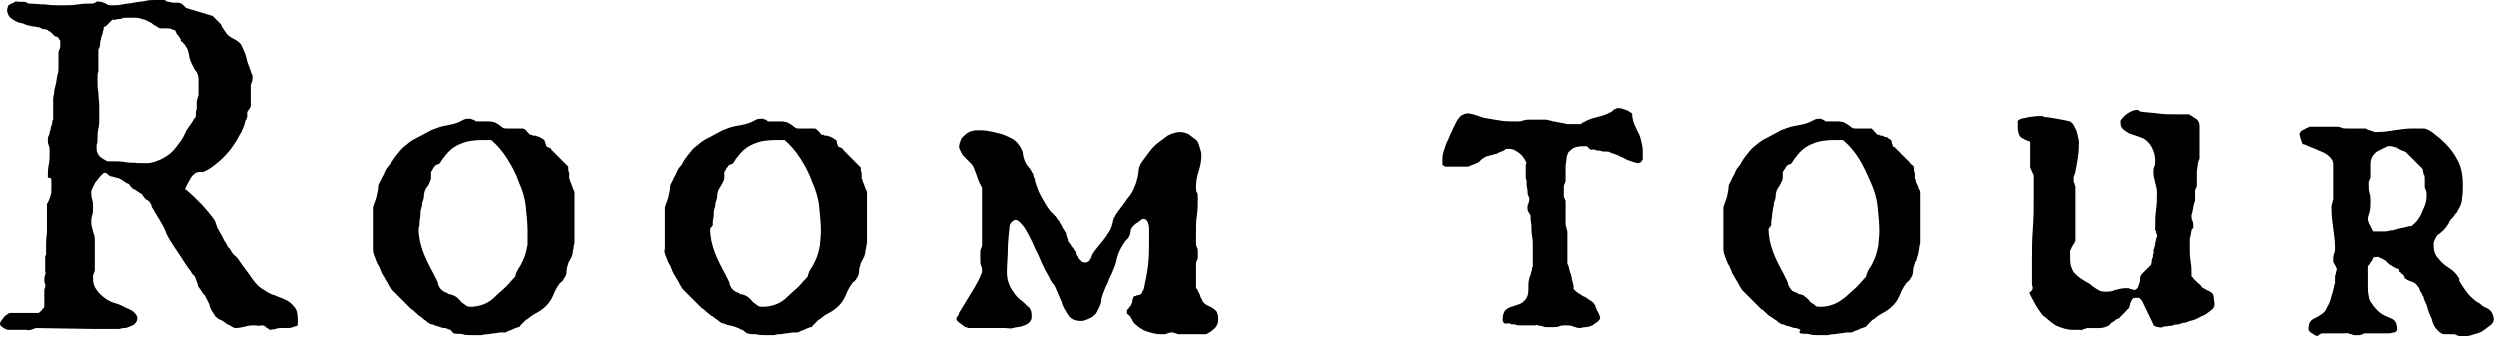
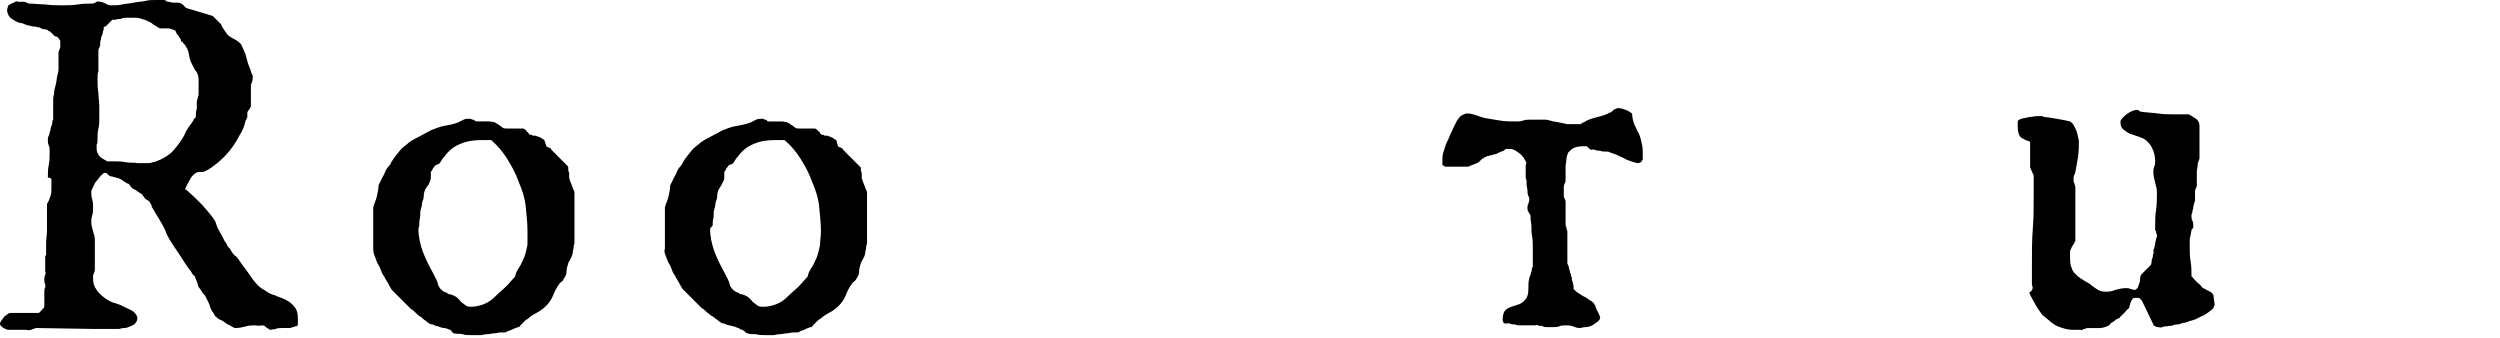
<svg xmlns="http://www.w3.org/2000/svg" version="1.1" id="_レイヤー_2" x="0px" y="0px" viewBox="0 0 282 38.1" style="enable-background:new 0 0 282 38.1;" xml:space="preserve">
  <g id="_デザイン">
    <g>
      <g>
        <path d="M28.9,36.7c-0.4,0-0.8,0-1.1,0.1C27.4,36.9,27,37,26.6,37c-0.1,0-0.2,0-0.5-0.2s-0.5-0.2-0.7-0.4     c-0.2-0.2-0.5-0.3-0.7-0.4c-0.2-0.1-0.3-0.3-0.4-0.3c-0.2-0.4-0.5-0.7-0.6-1.1c-0.1-0.4-0.3-0.7-0.5-1.1c0-0.1-0.1-0.2-0.3-0.4     c-0.1-0.2-0.2-0.3-0.2-0.3c0,0-0.1-0.2-0.2-0.3s-0.2-0.3-0.2-0.5c-0.1-0.2-0.1-0.3-0.2-0.5S22,31.2,22,31.2c0,0-0.1-0.1-0.2-0.2     s-0.2-0.2-0.2-0.3c-0.5-0.6-0.9-1.3-1.3-1.9c-0.4-0.6-0.9-1.3-1.3-2c0,0,0-0.1-0.1-0.2c0-0.1-0.1-0.1-0.1-0.2     c-0.2-0.6-0.5-1.1-0.8-1.6s-0.6-1-0.9-1.5c0,0,0-0.1,0-0.1c0-0.1-0.1-0.2-0.1-0.2s-0.1-0.2-0.1-0.2s-0.1-0.1-0.1-0.1     c0,0-0.1-0.1-0.3-0.2S16.1,22,16,21.9c0,0-0.1-0.1-0.2-0.1c-0.1-0.1-0.2-0.2-0.3-0.2c-0.1-0.1-0.2-0.2-0.3-0.2     c-0.1-0.1-0.2-0.1-0.2-0.1c0,0-0.1-0.1-0.3-0.3c-0.1-0.2-0.2-0.3-0.3-0.3c0,0-0.1,0-0.2-0.1s-0.2-0.1-0.3-0.2     c-0.1-0.1-0.2-0.1-0.3-0.2c-0.1,0-0.2-0.1-0.2-0.1c0,0-0.2,0-0.4-0.1c-0.2,0-0.3-0.1-0.4-0.1c-0.1,0-0.2,0-0.4-0.2     s-0.3-0.2-0.4-0.2h0c-0.1,0-0.2,0.1-0.4,0.3s-0.3,0.4-0.5,0.6s-0.3,0.5-0.4,0.7s-0.2,0.4-0.2,0.5c0,0.3,0,0.6,0.1,0.9     s0.1,0.6,0.1,0.9c0,0.3,0,0.6-0.1,0.9c-0.1,0.3-0.1,0.5-0.1,0.8c0,0.3,0.1,0.6,0.2,1c0.1,0.3,0.2,0.6,0.2,0.9v3.4     c0,0,0,0.2-0.1,0.4s-0.1,0.3-0.1,0.4v0.2c0,0.5,0.1,0.9,0.4,1.3c0.2,0.3,0.5,0.6,0.9,0.9s0.8,0.5,1.2,0.6s0.8,0.3,1.2,0.5     s0.7,0.3,0.9,0.5s0.4,0.4,0.4,0.7c0,0.2-0.1,0.4-0.2,0.5c-0.1,0.2-0.3,0.3-0.6,0.4c-0.2,0.1-0.4,0.2-0.7,0.2s-0.4,0.1-0.6,0.1     c-0.1,0-0.3,0-0.6,0c-0.3,0-0.6,0-0.9,0c-0.3,0-0.6,0-0.9,0s-0.5,0-0.6,0L4,37c-0.1,0.1-0.3,0.1-0.5,0.2s-0.4,0-0.6,0h-2     c-0.1,0-0.3-0.1-0.5-0.2C0.1,36.8,0,36.7,0,36.5c0-0.1,0.1-0.3,0.2-0.4c0.1-0.1,0.2-0.3,0.3-0.4c0.1-0.1,0.3-0.2,0.4-0.3     c0.1-0.1,0.3-0.1,0.4-0.1h3c0,0,0.1,0,0.2-0.1s0.1-0.1,0.2-0.2s0.1-0.2,0.2-0.2c0-0.1,0.1-0.1,0.1-0.2v-1.8c0,0,0-0.2,0.1-0.4     S5,31.9,5,31.7C5,31.5,5,31.2,5.1,31s0-0.3,0-0.4c0-0.1,0-0.2,0-0.5c0-0.3,0-0.5,0-0.8V29c0-0.1,0-0.2,0.1-0.2c0,0,0-0.1,0-0.2     c0-0.1,0-0.3,0-0.7s0-0.9,0.1-1.7c0-0.8,0-1.8,0-3.2c0.2-0.3,0.3-0.6,0.4-0.9s0.1-0.5,0.1-0.9c0-0.1,0-0.3,0-0.5     c0-0.2,0-0.3,0-0.4s0-0.1-0.1-0.2S5.4,20.1,5.4,20v0c0-0.5,0-0.9,0.1-1.4s0.1-1,0.1-1.4c0-0.4,0-0.6-0.1-0.8     c-0.1-0.2-0.1-0.4-0.1-0.6v-0.1c0-0.1,0-0.2,0.1-0.4s0.1-0.3,0.1-0.3c0-0.1,0-0.2,0.1-0.3c0-0.1,0-0.3,0.1-0.5s0.1-0.3,0.1-0.4     c0-0.1,0-0.2,0.1-0.3v-2.3c0-0.1,0-0.3,0.1-0.6c0-0.4,0.1-0.7,0.2-1.1s0.1-0.8,0.2-1.1c0.1-0.3,0.1-0.6,0.1-0.7V6.2     c0,0,0-0.1,0-0.2c0-0.1,0-0.2,0.1-0.4s0.1-0.2,0.1-0.4s0-0.2,0-0.2V4.6c0,0-0.1-0.1-0.2-0.3S6.2,4.1,6.2,4.1C6.1,4,6.1,4,6,3.9     C5.9,3.8,5.8,3.7,5.8,3.7S5.6,3.5,5.5,3.5S5.4,3.4,5.4,3.4c0,0-0.2-0.1-0.4-0.1S4.6,3.2,4.5,3.1c-0.1,0-0.2,0-0.5-0.1     C3.8,3,3.6,3,3.4,2.9c-0.2,0-0.5-0.1-0.7-0.2S2.4,2.6,2.3,2.6c-0.4-0.1-0.7-0.3-1-0.5s-0.5-0.6-0.5-1c0-0.1,0.1-0.3,0.1-0.4     s0.2-0.2,0.4-0.3s0.3-0.1,0.4-0.2S2,0.2,2.1,0.2c0.2,0,0.4,0,0.6,0S3,0.3,3.2,0.4c0.6,0,1.3,0.1,1.9,0.1C5.8,0.6,6.4,0.6,7,0.6     s1.2,0,1.8-0.1s1.1-0.1,1.7-0.1c0.2-0.1,0.3-0.1,0.4-0.2s0.2,0,0.4,0c0.2,0,0.4,0.1,0.6,0.2s0.3,0.2,0.6,0.2c0.4,0,0.9,0,1.3-0.1     s0.9-0.1,1.3-0.2s0.9-0.1,1.3-0.2S17.2,0,17.6,0h1c0.1,0.1,0.2,0.2,0.4,0.2s0.3,0.1,0.5,0.1c0.2,0,0.3,0,0.5,0     c0.1,0,0.3,0,0.4,0.1c0.1,0,0.2,0.1,0.3,0.2s0.2,0.2,0.3,0.3l3,0.9c0.2,0.2,0.4,0.4,0.5,0.5c0.1,0.1,0.3,0.3,0.4,0.4     S25,3,25.1,3.1c0,0,0.1,0.1,0.2,0.3c0.1,0.2,0.2,0.2,0.2,0.3c0.2,0.3,0.5,0.5,0.9,0.7C26.8,4.6,27,4.8,27.2,5     c0.2,0.5,0.5,1,0.6,1.5s0.3,1,0.5,1.5c0,0,0,0.1,0,0.1c0,0.1,0.1,0.1,0.1,0.2s0.1,0.2,0.1,0.2s0,0.1,0,0.1v0.2c0,0,0,0.1,0,0.2     c0,0.1-0.1,0.2-0.1,0.3c0,0.1-0.1,0.2-0.1,0.3s0,0.1,0,0.2v2c0,0,0,0.1,0,0.2c0,0.1-0.1,0.1-0.1,0.2S28,12.4,28,12.5     c0,0.1-0.1,0.1-0.1,0.1c0,0,0,0.1,0,0.2c0,0.1,0,0.2,0,0.3c0,0.1,0,0.2-0.1,0.3c0,0.1,0,0.1-0.1,0.2c-0.1,0.5-0.3,1.1-0.7,1.7     c-0.3,0.6-0.7,1.2-1.1,1.7c-0.4,0.5-0.9,1-1.4,1.4s-1,0.8-1.6,1c0,0-0.2,0-0.4,0c-0.2,0-0.4,0.1-0.4,0.1     c-0.3,0.2-0.5,0.4-0.7,0.8s-0.4,0.7-0.5,1c0,0,0,0.1,0,0.1c0,0,0.1,0,0.1,0c0.6,0.5,1.2,1.1,1.8,1.7c0.5,0.6,1.1,1.2,1.5,1.9     c0,0,0,0.1,0.1,0.3c0,0.1,0.1,0.2,0.1,0.3c0,0,0,0.1,0.1,0.2c0,0.1,0.1,0.1,0.1,0.2c0.1,0.2,0.3,0.5,0.4,0.7     c0.1,0.2,0.2,0.5,0.4,0.7c0.1,0.2,0.2,0.5,0.4,0.6c0.1,0.2,0.2,0.3,0.3,0.5c0.1,0.1,0.2,0.3,0.4,0.4c0.1,0.1,0.3,0.3,0.4,0.5     c0.4,0.6,0.9,1.2,1.3,1.8c0.4,0.6,0.9,1.2,1.5,1.5c0.3,0.2,0.7,0.5,1.2,0.6c0.4,0.2,0.8,0.3,1.2,0.5c0.4,0.2,0.7,0.4,1,0.8     c0.3,0.3,0.4,0.8,0.4,1.3v0.4c0,0.1,0,0.2,0,0.3c0,0.1-0.1,0.2-0.2,0.2c0,0-0.2,0-0.3,0.1c-0.2,0-0.3,0.1-0.4,0.1     c0,0-0.1,0-0.3,0c-0.2,0-0.4,0-0.6,0c-0.2,0-0.5,0-0.7,0.1s-0.4,0-0.5,0.1h0c-0.1,0-0.2,0-0.3-0.1s-0.2-0.1-0.3-0.2     c-0.1-0.1-0.2-0.2-0.4-0.2S29.1,36.8,28.9,36.7L28.9,36.7z M12.1,18.2c0.2,0,0.4,0,0.8,0c0.4,0,0.8,0,1.3,0.1s0.9,0,1.3,0.1     c0.4,0,0.7,0,0.8,0h0.4c0.1,0,0.3,0,0.5-0.1c0.2,0,0.4-0.1,0.4-0.1c0.6-0.2,1.1-0.5,1.5-0.8s0.7-0.7,1-1.1     c0.3-0.4,0.6-0.8,0.8-1.3s0.6-0.9,0.9-1.4c0-0.1,0.1-0.2,0.2-0.3s0.1-0.2,0.1-0.3c0,0,0-0.1,0-0.2c0-0.1,0-0.3,0.1-0.5     c0-0.2,0-0.3,0-0.5c0-0.1,0-0.2,0-0.3c0,0,0-0.2,0.1-0.4c0-0.2,0.1-0.3,0.1-0.4v-0.5c0-0.4,0-0.8,0-1.2c0-0.4-0.1-0.8-0.4-1.1     c-0.2-0.4-0.5-0.9-0.6-1.3S21.3,5.7,21,5.3c0,0-0.1-0.1-0.1-0.2l-0.2-0.2c-0.1-0.1-0.1-0.2-0.2-0.2s-0.1-0.1-0.1-0.2     c0,0,0-0.1-0.1-0.2S20.2,4.1,20.1,4c-0.1-0.1-0.2-0.2-0.2-0.3c-0.1-0.1-0.1-0.2-0.1-0.2c0,0,0-0.1-0.1-0.1c0,0-0.1,0-0.1,0     c-0.1-0.1-0.3-0.1-0.5-0.2c-0.2,0-0.3,0-0.5,0s-0.3,0-0.5,0c-0.1,0-0.3-0.1-0.4-0.2c-0.2-0.1-0.4-0.2-0.6-0.4     c-0.2-0.1-0.4-0.2-0.6-0.3c-0.2-0.1-0.4-0.1-0.6-0.2C15.6,2,15.4,2,15.1,2h-0.4c-0.1,0-0.2,0-0.4,0c-0.2,0-0.4,0-0.6,0.1     s-0.4,0-0.6,0.1s-0.4,0-0.4,0c0,0-0.1,0.1-0.2,0.2c-0.1,0.1-0.2,0.2-0.3,0.3c-0.1,0.1-0.2,0.2-0.3,0.3C11.8,3,11.7,3,11.7,3.1     c0,0,0,0.1,0,0.2s-0.1,0.2-0.1,0.3c0,0.1,0,0.2-0.1,0.4s-0.1,0.3-0.1,0.4c-0.1,0.2-0.1,0.4-0.1,0.6c0,0.2-0.1,0.4-0.2,0.6v2.5     C11,8.2,11,8.5,11,9c0,0.5,0,0.9,0.1,1.5c0,0.5,0.1,1,0.1,1.5c0,0.5,0,0.7,0,0.8c0,0.1,0,0.3,0,0.6c0,0.3,0,0.7-0.1,1.1     S11,15.3,11,15.6c0,0.4,0,0.6-0.1,0.7v0.5c0,0.3,0.1,0.5,0.3,0.8C11.5,17.9,11.8,18,12.1,18.2L12.1,18.2z" />
        <path d="M50.7,37.2c-0.2-0.1-0.4-0.2-0.6-0.2c-0.2,0-0.5-0.1-0.7-0.2c-0.2,0-0.4-0.1-0.6-0.2c-0.2,0-0.4-0.1-0.5-0.2     c-0.1,0-0.2-0.2-0.4-0.3c-0.2-0.1-0.3-0.3-0.5-0.4s-0.4-0.3-0.6-0.5s-0.3-0.3-0.4-0.3c-0.1-0.1-0.3-0.3-0.5-0.5     c-0.2-0.2-0.4-0.4-0.6-0.6c-0.2-0.2-0.4-0.4-0.6-0.6s-0.3-0.3-0.3-0.3c0,0-0.1-0.1-0.2-0.2c-0.1-0.2-0.2-0.3-0.3-0.5     c-0.1-0.2-0.2-0.4-0.4-0.7c-0.1-0.2-0.2-0.4-0.3-0.5c-0.1-0.2-0.2-0.4-0.3-0.7s-0.3-0.5-0.4-0.8c-0.1-0.3-0.2-0.5-0.3-0.8     s-0.1-0.5-0.1-0.7v-4.6c0.1-0.4,0.3-0.8,0.4-1.2s0.2-0.9,0.2-1.3l0.3-0.6c0.1-0.3,0.3-0.5,0.4-0.8s0.3-0.6,0.5-0.8     s0.2-0.4,0.3-0.5c0.3-0.5,0.6-0.8,0.9-1.2s0.7-0.6,1-0.9c0.4-0.3,0.8-0.5,1.2-0.7c0.4-0.2,0.9-0.5,1.3-0.7c0.5-0.2,1-0.4,1.5-0.5     c0.6-0.1,1.1-0.2,1.6-0.4c0.2-0.1,0.4-0.2,0.6-0.3c0.2-0.1,0.4-0.1,0.6-0.1h0.2c0.1,0,0.1,0,0.1,0.1c0,0,0.1,0,0.1,0     c0.1,0,0.2,0,0.2,0.1c0.1,0,0.2,0.1,0.2,0.1c0.1,0,0.1,0,0.2,0h1.3c0.2,0,0.5,0.1,0.6,0.1c0.2,0.1,0.3,0.2,0.5,0.3     c0.1,0.1,0.3,0.2,0.4,0.3s0.3,0.1,0.5,0.1H59c0,0,0.1,0,0.2,0.1s0.2,0.1,0.2,0.2s0.2,0.1,0.2,0.2s0.1,0.1,0.1,0.1     c0,0.1,0.1,0.1,0.2,0.1c0.1,0,0.2,0.1,0.2,0.1c0,0,0.1,0,0.2,0c0.1,0,0.2,0,0.3,0.1c0.1,0,0.2,0,0.3,0.1s0.2,0,0.2,0.1     c0.1,0.1,0.2,0.1,0.3,0.2c0,0.1,0.1,0.2,0.1,0.3c0,0.1,0.1,0.2,0.1,0.3s0.1,0.2,0.2,0.2c0,0,0.1,0,0.2,0.1c0.1,0,0.2,0.1,0.2,0.2     s0.2,0.1,0.2,0.2s0.1,0.1,0.1,0.1c0,0,0.1,0,0.1,0.1c0,0,0.1,0.1,0.1,0.1c0.1,0.1,0.2,0.2,0.4,0.4c0.2,0.2,0.3,0.3,0.5,0.5     c0.2,0.2,0.3,0.3,0.4,0.4c0.1,0.1,0.1,0.2,0.1,0.2s0,0.1,0,0.2c0,0.1,0,0.2,0.1,0.4c0,0.1,0,0.2,0,0.4s0,0.2,0,0.2     c0,0,0.1,0.2,0.1,0.3c0.1,0.2,0.1,0.3,0.2,0.5s0.1,0.4,0.2,0.5c0.1,0.2,0.1,0.3,0.1,0.3v5.4c0,0,0,0.2,0,0.3s-0.1,0.3-0.1,0.5     c0,0.2-0.1,0.4-0.1,0.6s-0.1,0.3-0.1,0.4c0,0-0.1,0.2-0.2,0.4c-0.1,0.2-0.2,0.3-0.2,0.4c-0.1,0.3-0.2,0.6-0.2,1     c0,0.3-0.2,0.6-0.4,0.9c0,0,0,0.1-0.2,0.2c0,0-0.1,0.1-0.2,0.2c-0.3,0.4-0.5,0.8-0.7,1.3c-0.2,0.5-0.5,0.9-0.8,1.2     c-0.3,0.3-0.7,0.6-1.1,0.8s-0.8,0.5-1,0.7c0,0-0.1,0-0.2,0.1c-0.1,0.1-0.2,0.2-0.3,0.3c-0.1,0.1-0.2,0.2-0.3,0.3     c-0.1,0.1-0.1,0.2-0.2,0.2c0,0-0.2,0-0.3,0.1c-0.1,0-0.3,0.1-0.5,0.2s-0.4,0.1-0.5,0.2s-0.3,0.1-0.4,0.1c0,0-0.2,0-0.4,0     c-0.2,0-0.4,0.1-0.7,0.1c-0.2,0-0.5,0.1-0.8,0.1s-0.5,0.1-0.6,0.1h-0.4c-0.1,0-0.3,0-0.7,0s-0.7,0-1-0.1s-0.7,0-1-0.1     S50.9,37.1,50.7,37.2L50.7,37.2z M47.2,25.8c0,0.9,0.2,1.8,0.5,2.6c0.3,0.8,0.7,1.6,1.2,2.5c0.1,0.2,0.2,0.4,0.3,0.6     s0.2,0.4,0.2,0.6c0.1,0.2,0.2,0.4,0.3,0.5s0.3,0.3,0.6,0.4c0,0,0.1,0,0.2,0.1s0.2,0.1,0.3,0.1s0.2,0.1,0.3,0.1     c0.1,0,0.1,0.1,0.2,0.1c0.2,0.1,0.3,0.2,0.5,0.4c0.1,0.1,0.2,0.3,0.4,0.4c0.1,0.1,0.3,0.2,0.4,0.3c0.2,0.1,0.3,0.1,0.5,0.1     c0.5,0,1-0.1,1.5-0.3c0.5-0.2,0.9-0.5,1.3-0.9c0.4-0.4,0.8-0.7,1.2-1.1c0.4-0.4,0.7-0.8,1-1.1c0.1-0.5,0.3-0.8,0.5-1.1     s0.3-0.6,0.5-1c0.2-0.5,0.3-1,0.4-1.5c0-0.5,0-0.9,0-1.5c0-0.9-0.1-1.8-0.2-2.8s-0.4-1.9-0.8-2.8c-0.3-0.9-0.8-1.8-1.3-2.6     c-0.5-0.8-1.1-1.5-1.8-2.1c-0.1,0-0.3,0-0.5,0c-0.3,0-0.5,0-0.5,0c-0.9,0-1.7,0.1-2.4,0.4c-0.8,0.3-1.4,0.8-1.9,1.5     c-0.1,0.1-0.2,0.2-0.3,0.4s-0.2,0.3-0.3,0.4c0,0-0.1,0-0.3,0.1s-0.2,0.2-0.2,0.2c-0.1,0.1-0.2,0.2-0.2,0.3     c-0.1,0.1-0.1,0.2-0.2,0.3c0,0,0,0.1,0,0.2c0,0.1,0,0.3,0,0.4s0,0.3-0.1,0.4c0,0.1,0,0.2-0.1,0.2c0,0.1,0,0.2-0.2,0.4     c-0.1,0.2-0.2,0.3-0.2,0.3c-0.1,0.2-0.2,0.5-0.2,0.8s-0.1,0.5-0.2,0.8c0,0.1,0,0.3-0.1,0.6s-0.1,0.5-0.1,0.8s-0.1,0.5-0.1,0.7     s0,0.3,0,0.4L47.2,25.8L47.2,25.8z" />
        <path d="M83.6,37.2C83.4,37,83.2,37,83,36.9s-0.4-0.1-0.7-0.2c-0.2,0-0.4-0.1-0.6-0.2c-0.2,0-0.4-0.1-0.5-0.2     c-0.1,0-0.2-0.2-0.4-0.3c-0.2-0.1-0.3-0.3-0.6-0.4c-0.2-0.2-0.4-0.3-0.6-0.5s-0.3-0.3-0.4-0.3c-0.1-0.1-0.3-0.3-0.5-0.5     c-0.2-0.2-0.4-0.4-0.6-0.6c-0.2-0.2-0.4-0.4-0.6-0.6s-0.3-0.3-0.3-0.3c0,0-0.1-0.1-0.2-0.2c-0.1-0.2-0.2-0.3-0.3-0.5     c-0.1-0.2-0.2-0.4-0.4-0.7c-0.1-0.2-0.2-0.4-0.3-0.5c-0.1-0.2-0.2-0.4-0.3-0.7c-0.1-0.3-0.3-0.5-0.4-0.8     c-0.1-0.3-0.2-0.5-0.3-0.8S75,28.1,75,28v-4.6c0.1-0.4,0.3-0.8,0.4-1.2s0.2-0.9,0.2-1.3l0.3-0.6c0.1-0.3,0.3-0.5,0.4-0.8     s0.3-0.6,0.5-0.8s0.2-0.4,0.3-0.5c0.3-0.5,0.6-0.8,0.9-1.2s0.7-0.6,1-0.9c0.4-0.3,0.8-0.5,1.2-0.7c0.4-0.2,0.9-0.5,1.3-0.7     c0.5-0.2,1-0.4,1.6-0.5c0.6-0.1,1.1-0.2,1.6-0.4c0.2-0.1,0.4-0.2,0.6-0.3c0.2-0.1,0.4-0.1,0.6-0.1h0.2c0.1,0,0.1,0,0.1,0.1     c0,0,0.1,0,0.1,0c0.1,0,0.2,0,0.2,0.1s0.2,0.1,0.2,0.1c0.1,0,0.1,0,0.2,0h1.3c0.2,0,0.5,0.1,0.6,0.1c0.2,0.1,0.3,0.2,0.5,0.3     c0.1,0.1,0.3,0.2,0.4,0.3s0.3,0.1,0.5,0.1h1.7c0,0,0.1,0,0.2,0.1s0.2,0.1,0.2,0.2c0.1,0.1,0.2,0.1,0.2,0.2s0.1,0.1,0.1,0.1     c0,0.1,0.1,0.1,0.2,0.1c0.1,0,0.2,0.1,0.2,0.1c0,0,0.1,0,0.2,0c0.1,0,0.2,0,0.3,0.1c0.1,0,0.2,0,0.3,0.1s0.2,0,0.2,0.1     c0.1,0.1,0.2,0.1,0.3,0.2c0.1,0.1,0.1,0.2,0.1,0.3c0,0.1,0.1,0.2,0.1,0.3s0.1,0.2,0.2,0.2c0,0,0.1,0,0.2,0.1     c0.1,0,0.2,0.1,0.2,0.2c0.1,0.1,0.2,0.1,0.2,0.2s0.1,0.1,0.1,0.1c0,0,0.1,0,0.1,0.1c0,0,0.1,0.1,0.1,0.1c0.1,0.1,0.2,0.2,0.4,0.4     s0.3,0.3,0.5,0.5c0.2,0.2,0.3,0.3,0.4,0.4c0.1,0.1,0.2,0.2,0.2,0.2s0,0.1,0,0.2c0,0.1,0,0.2,0.1,0.4c0,0.1,0,0.2,0,0.4     s0,0.2,0,0.2c0,0,0.1,0.2,0.1,0.3c0.1,0.2,0.1,0.3,0.2,0.5s0.1,0.4,0.2,0.5c0.1,0.2,0.1,0.3,0.1,0.3v5.4c0,0,0,0.2,0,0.3     s-0.1,0.3-0.1,0.5c0,0.2-0.1,0.4-0.1,0.6s-0.1,0.3-0.1,0.4c0,0-0.1,0.2-0.2,0.4c-0.1,0.2-0.2,0.3-0.2,0.4c-0.1,0.3-0.2,0.6-0.2,1     c0,0.3-0.2,0.6-0.4,0.9c0,0-0.1,0.1-0.2,0.2c-0.1,0-0.1,0.1-0.2,0.2c-0.3,0.4-0.5,0.8-0.7,1.3s-0.5,0.9-0.8,1.2     c-0.3,0.3-0.7,0.6-1.1,0.8s-0.8,0.5-1,0.7c0,0-0.1,0-0.2,0.1s-0.2,0.2-0.3,0.3c-0.1,0.1-0.2,0.2-0.3,0.3     c-0.1,0.1-0.1,0.2-0.2,0.2c-0.1,0-0.2,0-0.3,0.1c-0.1,0-0.3,0.1-0.5,0.2s-0.4,0.1-0.5,0.2s-0.3,0.1-0.4,0.1c0,0-0.2,0-0.4,0     c-0.2,0-0.4,0.1-0.7,0.1c-0.2,0-0.5,0.1-0.8,0.1s-0.5,0.1-0.6,0.1H87c-0.1,0-0.3,0-0.7,0s-0.7,0-1-0.1c-0.4,0-0.7,0-1-0.1     S83.8,37.1,83.6,37.2L83.6,37.2z M80.1,25.8c0,0.9,0.2,1.8,0.5,2.6c0.3,0.8,0.7,1.6,1.2,2.5c0.1,0.2,0.2,0.4,0.3,0.6     c0.1,0.2,0.2,0.4,0.2,0.6c0.1,0.2,0.2,0.4,0.3,0.5s0.3,0.3,0.6,0.4c0,0,0.1,0,0.2,0.1s0.2,0.1,0.3,0.1s0.2,0.1,0.3,0.1     c0.1,0,0.1,0.1,0.2,0.1c0.2,0.1,0.3,0.2,0.5,0.4c0.1,0.1,0.2,0.3,0.4,0.4c0.1,0.1,0.3,0.2,0.4,0.3c0.2,0.1,0.3,0.1,0.6,0.1     c0.5,0,1-0.1,1.5-0.3s0.9-0.5,1.3-0.9c0.4-0.4,0.8-0.7,1.2-1.1c0.4-0.4,0.7-0.8,1-1.1c0.1-0.5,0.3-0.8,0.5-1.1s0.3-0.6,0.5-1     c0.2-0.5,0.3-1,0.4-1.5c0-0.5,0.1-0.9,0.1-1.5c0-0.9-0.1-1.8-0.2-2.8s-0.4-1.9-0.8-2.8c-0.3-0.9-0.8-1.8-1.3-2.6     s-1.1-1.5-1.8-2.1c-0.1,0-0.3,0-0.5,0c-0.3,0-0.4,0-0.5,0c-0.9,0-1.7,0.1-2.4,0.4c-0.8,0.3-1.4,0.8-1.9,1.5     c-0.1,0.1-0.2,0.2-0.3,0.4s-0.2,0.3-0.3,0.4c0,0-0.1,0-0.3,0.1c-0.2,0.1-0.2,0.2-0.2,0.2c-0.1,0.1-0.2,0.2-0.2,0.3     c-0.1,0.1-0.1,0.2-0.2,0.3c0,0,0,0.1,0,0.2c0,0.1,0,0.3,0,0.4c0,0.1,0,0.3-0.1,0.4c0,0.1-0.1,0.2-0.1,0.2c0,0.1-0.1,0.2-0.2,0.4     c-0.1,0.2-0.2,0.3-0.2,0.3c-0.1,0.2-0.2,0.5-0.2,0.8s-0.1,0.5-0.2,0.8c0,0.1,0,0.3-0.1,0.6s-0.1,0.5-0.1,0.8s-0.1,0.5-0.1,0.7     s0,0.3,0,0.4L80.1,25.8L80.1,25.8z" />
-         <path d="M127.1,35.3c0-0.1,0-0.2,0-0.2c0-0.1,0-0.2,0.1-0.2c0,0,0.1-0.1,0.2-0.3c0.2-0.1,0.2-0.3,0.2-0.3c0,0,0.1-0.1,0.1-0.3     s0.1-0.3,0.1-0.4c0-0.1,0.1-0.2,0.2-0.2c0.1,0,0.2-0.1,0.3-0.1c0.1,0,0.2,0,0.3-0.1c0.1,0,0.2-0.1,0.2-0.2c0,0,0-0.1,0.1-0.2     l0.1-0.2c0.2-0.9,0.4-1.9,0.5-2.8s0.1-1.9,0.1-2.8c0-0.1,0-0.2,0-0.3c0-0.1,0-0.2,0-0.4s0-0.2,0-0.3c0-0.1,0-0.1,0-0.2     c0-0.1,0-0.3-0.1-0.6c-0.1-0.3-0.2-0.4-0.4-0.5c0,0-0.1,0-0.2,0c-0.1,0-0.2,0.1-0.2,0.1c0,0-0.1,0.1-0.4,0.3     c-0.2,0.1-0.3,0.2-0.4,0.3c-0.2,0.2-0.4,0.4-0.4,0.7c0,0.3-0.1,0.5-0.3,0.8c0,0-0.1,0.1-0.2,0.2s-0.2,0.2-0.2,0.3     c-0.1,0.1-0.2,0.2-0.2,0.3s-0.1,0.1-0.1,0.1c-0.2,0.4-0.4,0.8-0.5,1.2s-0.2,0.9-0.4,1.3c0,0.1-0.1,0.2-0.2,0.5s-0.3,0.5-0.4,0.9     c-0.1,0.3-0.3,0.6-0.4,0.9c-0.1,0.3-0.2,0.5-0.2,0.5c-0.1,0.3-0.2,0.6-0.2,0.8s-0.1,0.5-0.2,0.7c-0.1,0.2-0.2,0.4-0.3,0.6     c-0.1,0.2-0.3,0.4-0.6,0.6c-0.4,0.2-0.8,0.4-1.2,0.4c-0.6,0-1.1-0.2-1.4-0.7c-0.3-0.5-0.6-0.9-0.7-1.4c-0.2-0.5-0.4-0.9-0.6-1.4     c-0.1-0.2-0.1-0.3-0.2-0.4c0-0.1-0.1-0.2-0.2-0.3c-0.1-0.1-0.1-0.2-0.2-0.3c-0.1-0.1-0.1-0.2-0.2-0.4c-0.1-0.2-0.3-0.5-0.5-0.9     s-0.4-0.8-0.6-1.3c-0.2-0.5-0.5-1-0.7-1.5s-0.5-1-0.7-1.4s-0.5-0.8-0.7-1s-0.4-0.4-0.6-0.4c-0.2,0-0.3,0.1-0.5,0.3     s-0.2,0.4-0.2,0.5c-0.1,0.9-0.2,1.8-0.2,2.6c0,0.8-0.1,1.6-0.1,2.5c0,0.6,0.1,1.1,0.4,1.7c0.3,0.5,0.6,1,1.1,1.4     c0.3,0.2,0.6,0.5,0.9,0.8c0.3,0.2,0.4,0.6,0.4,1.1c0,0.3-0.1,0.5-0.3,0.7s-0.5,0.3-0.8,0.4s-0.7,0.1-1,0.2s-0.7,0-0.9,0h-0.6     c-0.1,0-0.2,0-0.3,0c-0.1,0-0.2,0-0.3,0c-0.1,0-0.3,0-0.6,0c-0.3,0-0.6,0-0.9,0c-0.3,0-0.6,0-0.9,0c-0.3,0-0.5,0-0.6,0     c0,0-0.1-0.1-0.3-0.1c-0.1-0.1-0.3-0.2-0.4-0.3s-0.3-0.2-0.4-0.3s-0.2-0.2-0.2-0.3c0,0,0-0.2,0.1-0.3s0.2-0.3,0.2-0.4     c0.5-0.8,0.9-1.5,1.4-2.3s0.9-1.5,1.2-2.3v-0.1c0-0.2,0-0.4-0.1-0.6c-0.1-0.2-0.1-0.4-0.1-0.7v-0.5c0,0,0-0.2,0-0.3     c0-0.2,0-0.3,0.1-0.5s0.1-0.4,0.1-0.5s0-0.3,0-0.3v-0.4c0-0.2,0-0.5,0-0.8c0-0.3,0-0.6,0-1v-1.4c0-0.3,0-0.6,0-0.9     c0-0.3,0-0.6,0-0.9v-0.6c-0.1-0.2-0.2-0.4-0.3-0.6s-0.2-0.5-0.3-0.8s-0.2-0.5-0.3-0.8s-0.3-0.5-0.4-0.6c-0.1-0.1-0.2-0.2-0.4-0.4     s-0.3-0.3-0.4-0.4c-0.1-0.1-0.2-0.3-0.3-0.5s-0.2-0.4-0.2-0.5c0-0.3,0.1-0.5,0.2-0.8s0.3-0.4,0.5-0.6s0.4-0.3,0.7-0.4     c0.3-0.1,0.5-0.1,0.8-0.1c0.3,0,0.7,0,1.2,0.1s0.9,0.2,1.3,0.3c0.4,0.1,0.8,0.3,1.2,0.5c0.4,0.2,0.7,0.5,0.9,0.8     c0.2,0.3,0.3,0.5,0.4,0.8c0,0.3,0.1,0.6,0.2,0.9c0.1,0.3,0.3,0.6,0.5,0.8s0.3,0.5,0.5,0.8c0,0.1,0,0.2,0.1,0.4     c0.1,0.2,0.1,0.3,0.1,0.4c0.2,0.6,0.4,1.2,0.7,1.7c0.3,0.5,0.6,1.1,1,1.6c0,0,0.1,0.1,0.2,0.2c0.1,0.1,0.2,0.2,0.3,0.3     c0.1,0.1,0.2,0.2,0.3,0.4s0.2,0.2,0.2,0.2c0.1,0.2,0.1,0.3,0.2,0.4s0.1,0.2,0.2,0.4c0,0,0.1,0.1,0.2,0.3c0.1,0.2,0.2,0.3,0.2,0.3     c0,0,0,0.1,0,0.1c0,0.1,0,0.2,0.1,0.3c0,0.1,0,0.2,0.1,0.3c0,0.1,0,0.1,0,0.2c0,0,0.1,0.1,0.3,0.4s0.2,0.3,0.3,0.4     c0,0,0.1,0.1,0.1,0.2c0.1,0.1,0.2,0.2,0.2,0.4s0.2,0.3,0.2,0.4s0.1,0.2,0.1,0.2c0.1,0.1,0.2,0.2,0.3,0.3s0.2,0.1,0.4,0.1h0.1     c0.1,0,0.1,0,0.2-0.1c0.1,0,0.1-0.1,0.2-0.1c0-0.1,0-0.2,0.1-0.2c0-0.1,0.1-0.2,0.1-0.3c0.2-0.5,0.6-0.9,0.9-1.3s0.7-0.8,0.9-1.2     c0,0,0.1-0.1,0.2-0.3c0.1-0.2,0.2-0.3,0.2-0.4c0,0,0-0.1,0.1-0.2c0-0.1,0-0.2,0.1-0.4c0-0.1,0-0.2,0.1-0.4c0-0.1,0-0.2,0.1-0.2     c0.1-0.3,0.3-0.5,0.5-0.8c0.2-0.3,0.4-0.5,0.6-0.8c0.2-0.3,0.4-0.6,0.6-0.8c0.2-0.3,0.4-0.6,0.5-0.9c0.2-0.4,0.3-0.8,0.4-1.2     s0.1-0.9,0.2-1.2l0.1-0.2c0-0.1,0.1-0.2,0.1-0.2c0.2-0.3,0.5-0.7,0.8-1.1c0.3-0.4,0.6-0.8,1-1.1s0.8-0.6,1.2-0.9     c0.4-0.2,0.9-0.4,1.4-0.4c0.3,0,0.6,0.1,0.9,0.2c0.3,0.2,0.5,0.4,0.8,0.6s0.4,0.5,0.5,0.9c0.1,0.3,0.2,0.6,0.2,0.9     c0,0.6-0.1,1.2-0.3,1.8c-0.2,0.6-0.3,1.2-0.3,1.8c0,0.2,0,0.5,0.1,0.6s0.1,0.4,0.1,0.6c0,0.7,0,1.4-0.1,2s-0.1,1.3-0.1,2v1.2     c0,0,0,0.2,0.1,0.4s0.1,0.3,0.1,0.4v0.4c0,0.2,0,0.3,0,0.4c0,0.1-0.1,0.3-0.2,0.5v2.8c0,0,0,0.1,0.1,0.2s0.1,0.2,0.2,0.4     s0.2,0.3,0.2,0.5c0.1,0.2,0.2,0.3,0.2,0.4c0.1,0.2,0.3,0.4,0.5,0.5c0.2,0.1,0.4,0.2,0.6,0.3c0.2,0.1,0.4,0.3,0.5,0.4     c0.1,0.2,0.2,0.5,0.2,0.8c0,0.2,0,0.5-0.1,0.7c-0.1,0.2-0.2,0.4-0.5,0.6c-0.1,0.1-0.2,0.2-0.4,0.3s-0.3,0.2-0.4,0.2h-3.1     c-0.1,0-0.2-0.1-0.3-0.1s-0.2-0.1-0.3-0.1h0c-0.2,0-0.4,0-0.6,0.1s-0.4,0.1-0.6,0.1c-0.3,0-0.6,0-1-0.1s-0.7-0.2-1-0.3     c-0.3-0.2-0.6-0.3-0.9-0.6c-0.3-0.2-0.5-0.5-0.6-0.8c0,0-0.1,0-0.1-0.2C127.1,35.4,127,35.3,127.1,35.3L127.1,35.3z" />
        <path d="M176.6,36.7c-0.2,0-0.5,0-0.7,0.1c-0.2,0.1-0.5,0.1-0.7,0.1h-0.4c-0.1,0-0.2,0-0.3,0c-0.2,0-0.3,0-0.5-0.1     s-0.4,0-0.5-0.1s-0.3,0-0.3,0h-1.3c-0.1,0-0.2,0-0.4,0s-0.4,0-0.6-0.1c-0.2,0-0.4,0-0.6-0.1s-0.3,0-0.3,0c-0.2,0-0.3,0-0.4-0.1     c0,0-0.1-0.2-0.1-0.3c0-0.5,0.1-0.9,0.3-1.1s0.4-0.3,0.7-0.4c0.3-0.1,0.6-0.2,0.9-0.3s0.6-0.4,0.8-0.7c0.2-0.4,0.2-0.7,0.2-1.1     s0-0.7,0.1-1.1c0,0,0-0.1,0.1-0.3s0.1-0.3,0.1-0.4c0.1-0.1,0.1-0.3,0.1-0.4c0-0.1,0.1-0.2,0.1-0.2v-0.2c0-0.1,0-0.1,0-0.2     c0-0.1,0-0.1,0-0.2v-0.2c0-0.1,0-0.2,0-0.2c0-0.1,0-0.2,0-0.2v-0.1c0-0.2,0-0.5,0-0.9c0-0.4,0-0.9-0.1-1.4s0-0.9-0.1-1.4     s0-0.7-0.1-0.9c0,0-0.1-0.1-0.2-0.3s-0.1-0.3-0.1-0.4v-0.1c0-0.1,0-0.3,0.1-0.4c0-0.1,0.1-0.3,0.1-0.4v-0.2c0,0,0-0.1-0.1-0.3     s-0.1-0.4-0.1-0.6s-0.1-0.5-0.1-0.7c0-0.2,0-0.3,0-0.4c0-0.1-0.1-0.2-0.1-0.4v-1.2c0-0.2,0-0.3,0.1-0.4c-0.2-0.4-0.4-0.8-0.8-1.1     s-0.7-0.5-1.1-0.5h-0.4c-0.1,0-0.1,0.1-0.3,0.2s-0.3,0.1-0.5,0.2c-0.2,0.1-0.3,0.2-0.5,0.2s-0.2,0.1-0.3,0.1     c-0.1,0-0.2,0-0.4,0.1c-0.2,0-0.3,0.1-0.3,0.1c-0.1,0-0.1,0-0.2,0.1c-0.1,0.1-0.2,0.1-0.2,0.1c0,0-0.1,0.1-0.2,0.2     c-0.1,0.1-0.2,0.2-0.2,0.2c-0.2,0.1-0.4,0.2-0.7,0.3c-0.3,0.1-0.4,0.2-0.5,0.2H163l-0.3-0.2v-0.4c0-0.3,0-0.7,0.1-1     s0.2-0.6,0.3-0.9c0.1-0.3,0.3-0.6,0.4-0.9c0.1-0.3,0.3-0.6,0.4-0.9c0.1-0.2,0.2-0.4,0.3-0.6c0.1-0.2,0.2-0.4,0.3-0.5     s0.2-0.3,0.4-0.4c0.2-0.1,0.4-0.2,0.6-0.2c0.4,0,0.7,0.1,1,0.2s0.6,0.2,0.9,0.3c0.6,0.1,1.2,0.2,1.8,0.3c0.6,0.1,1.2,0.1,1.8,0.1     c0.3,0,0.6,0,0.8-0.1c0.3-0.1,0.5-0.1,0.8-0.1c0,0,0.1,0,0.2,0c0.1,0,0.2,0,0.2,0c0.1,0,0.3,0,0.5,0c0.2,0,0.4,0,0.7,0     c0.2,0,0.4,0,0.6,0.1c0.2,0,0.3,0.1,0.4,0.1c0.2,0,0.5,0.1,0.6,0.1s0.4,0.1,0.5,0.1c0.2,0,0.3,0.1,0.5,0.1s0.4,0,0.6,0     c0.1,0,0.3,0,0.5,0c0.2,0,0.3,0,0.4,0c0,0,0.1,0,0.1-0.1c0.1,0,0.1-0.1,0.2-0.1s0.2-0.1,0.2-0.1c0.1,0,0.1-0.1,0.2-0.1     c0.4-0.2,0.8-0.3,1.2-0.4c0.4-0.1,0.8-0.2,1.2-0.4c0,0,0.1-0.1,0.2-0.1s0.2-0.1,0.3-0.2c0.1-0.1,0.2-0.2,0.3-0.2s0.2-0.1,0.2-0.1     h0.2c0.2,0,0.5,0.1,0.8,0.2c0.3,0.1,0.5,0.3,0.7,0.4c0,0.4,0.1,0.8,0.2,1.1c0.1,0.3,0.3,0.6,0.4,0.9c0.2,0.3,0.3,0.6,0.4,1     c0.1,0.4,0.2,0.8,0.2,1.3V18c-0.1,0.1-0.1,0.2-0.2,0.3c-0.1,0-0.2,0.1-0.3,0.1c-0.2,0-0.5-0.1-0.8-0.2c-0.3-0.1-0.6-0.2-0.9-0.4     c-0.3-0.1-0.6-0.3-0.9-0.4c-0.3-0.1-0.6-0.2-0.8-0.3c0,0-0.1,0-0.3,0c-0.2,0-0.4,0-0.6-0.1c-0.2,0-0.4,0-0.6-0.1s-0.3,0-0.4,0     c0,0-0.1,0-0.3-0.2c-0.1-0.1-0.2-0.2-0.2-0.2h-0.5c-0.4,0-0.8,0.1-1,0.2s-0.4,0.3-0.6,0.5c-0.1,0.2-0.2,0.5-0.2,0.7     c0,0.3-0.1,0.6-0.1,0.9v1.5c0,0.1,0,0.2-0.1,0.4c-0.1,0.2-0.1,0.3-0.1,0.4v0.8c0,0,0,0.1,0,0.2c0,0.1,0,0.2,0.1,0.3     c0,0.1,0.1,0.2,0.1,0.3s0,0.1,0,0.2v2.4c0,0,0,0.2,0.1,0.4c0,0.2,0.1,0.3,0.1,0.4c0,0.2,0,0.4,0,0.5c0,0.1,0,0.3,0,0.4     c0,0.1,0,0.2,0,0.3s0,0.2,0,0.4c0,0.1,0,0.3,0,0.4c0,0.2,0,0.4,0,0.5c0,0,0,0.1,0,0.1c0,0.1,0,0.2,0,0.2c0,0.1,0,0.2,0,0.2     s0,0.1,0,0.1v0.5c0,0,0,0.1,0.1,0.2c0,0.1,0.1,0.3,0.1,0.4c0,0.1,0.1,0.3,0.1,0.4s0.1,0.2,0.1,0.2c0,0.1,0,0.2,0.1,0.4     c0,0.2,0,0.3,0.1,0.5c0,0.2,0.1,0.3,0.1,0.5c0,0.2,0,0.3,0,0.3c0.2,0.2,0.4,0.4,0.6,0.5s0.4,0.3,0.7,0.4c0.2,0.1,0.4,0.3,0.6,0.4     s0.4,0.3,0.5,0.5c0,0,0.1,0.1,0.1,0.3c0.1,0.1,0.1,0.3,0.2,0.4s0.1,0.3,0.2,0.4c0,0.1,0.1,0.2,0.1,0.3c0,0.2-0.1,0.3-0.3,0.5     c-0.2,0.1-0.4,0.3-0.6,0.4c-0.2,0.1-0.5,0.2-0.8,0.2c-0.2,0-0.5,0.1-0.6,0.1c-0.3,0-0.5-0.1-0.8-0.2S177,36.7,176.6,36.7     L176.6,36.7z" />
-         <path d="M203.1,37.2c-0.2-0.1-0.4-0.2-0.6-0.2c-0.2,0-0.4-0.1-0.7-0.2c-0.2,0-0.4-0.1-0.6-0.2c-0.2,0-0.4-0.1-0.5-0.2     c-0.1,0-0.2-0.2-0.4-0.3s-0.4-0.3-0.6-0.4s-0.4-0.3-0.6-0.5s-0.3-0.3-0.4-0.3c-0.1-0.1-0.3-0.3-0.5-0.5c-0.2-0.2-0.4-0.4-0.6-0.6     s-0.4-0.4-0.6-0.6s-0.3-0.3-0.3-0.3c0,0-0.1-0.1-0.2-0.2c-0.1-0.2-0.2-0.3-0.3-0.5c-0.1-0.2-0.2-0.4-0.4-0.7s-0.2-0.4-0.3-0.5     c-0.1-0.2-0.2-0.4-0.3-0.7s-0.3-0.5-0.4-0.8c-0.1-0.3-0.2-0.5-0.3-0.8c-0.1-0.3-0.1-0.5-0.1-0.7v-4.6c0.1-0.4,0.3-0.8,0.4-1.2     s0.2-0.9,0.2-1.3l0.3-0.6c0.1-0.3,0.3-0.5,0.4-0.8s0.3-0.6,0.5-0.8s0.2-0.4,0.3-0.5c0.3-0.5,0.6-0.8,0.9-1.2s0.7-0.6,1-0.9     c0.4-0.3,0.8-0.5,1.2-0.7c0.4-0.2,0.9-0.5,1.3-0.7c0.5-0.2,1-0.4,1.6-0.5c0.6-0.1,1.1-0.2,1.6-0.4c0.2-0.1,0.4-0.2,0.6-0.3     c0.2-0.1,0.4-0.1,0.6-0.1h0.1c0.1,0,0.1,0,0.1,0.1c0,0,0.1,0,0.1,0c0.1,0,0.1,0,0.2,0.1s0.2,0.1,0.2,0.1c0.1,0,0.1,0,0.1,0h1.3     c0.2,0,0.5,0.1,0.6,0.1c0.2,0.1,0.3,0.2,0.5,0.3c0.1,0.1,0.3,0.2,0.4,0.3s0.3,0.1,0.5,0.1h1.7c0,0,0.1,0,0.1,0.1     c0.1,0.1,0.2,0.1,0.2,0.2s0.2,0.1,0.2,0.2s0.1,0.1,0.1,0.1c0,0.1,0.1,0.1,0.2,0.1c0.1,0,0.2,0.1,0.2,0.1c0,0,0.1,0,0.1,0     c0.1,0,0.2,0,0.3,0.1s0.2,0,0.3,0.1c0.1,0,0.2,0,0.2,0.1c0.1,0.1,0.2,0.1,0.3,0.2c0.1,0.1,0.1,0.2,0.1,0.3c0,0.1,0.1,0.2,0.1,0.3     s0.1,0.2,0.2,0.2c0,0,0.1,0,0.1,0.1s0.2,0.1,0.2,0.2s0.2,0.1,0.2,0.2c0.1,0,0.1,0.1,0.1,0.1c0,0,0.1,0,0.1,0.1s0.1,0.1,0.1,0.1     c0.1,0.1,0.2,0.2,0.4,0.4s0.3,0.3,0.5,0.5c0.1,0.2,0.3,0.3,0.4,0.4c0.1,0.1,0.1,0.2,0.1,0.2s0,0.1,0,0.2c0,0.1,0,0.2,0.1,0.4     c0,0.1,0,0.2,0,0.4s0,0.2,0,0.2c0,0,0.1,0.2,0.1,0.3s0.1,0.3,0.2,0.5s0.1,0.4,0.2,0.5s0.1,0.3,0.1,0.3v5.4c0,0,0,0.2,0,0.3     s-0.1,0.3-0.1,0.5c0,0.2-0.1,0.4-0.1,0.6c0,0.2-0.1,0.3-0.1,0.4c0,0-0.1,0.2-0.1,0.4c-0.1,0.2-0.2,0.3-0.2,0.4     c-0.1,0.3-0.2,0.6-0.2,1c0,0.3-0.2,0.6-0.4,0.9c0,0-0.1,0.1-0.2,0.2c-0.1,0-0.1,0.1-0.2,0.2c-0.3,0.4-0.5,0.8-0.7,1.3     s-0.5,0.9-0.8,1.2c-0.3,0.3-0.7,0.6-1.1,0.8s-0.8,0.5-1,0.7c0,0-0.1,0-0.2,0.1c-0.1,0.1-0.2,0.2-0.3,0.3     c-0.1,0.1-0.2,0.2-0.3,0.3c-0.1,0.1-0.1,0.2-0.2,0.2c-0.1,0-0.1,0-0.3,0.1c-0.1,0-0.3,0.1-0.5,0.2c-0.2,0.1-0.4,0.1-0.5,0.2     s-0.3,0.1-0.4,0.1c0,0-0.2,0-0.4,0c-0.2,0-0.4,0.1-0.7,0.1c-0.2,0-0.5,0.1-0.8,0.1s-0.5,0.1-0.6,0.1h-0.4c-0.1,0-0.4,0-0.7,0     s-0.7,0-1-0.1s-0.7,0-1-0.1S203.2,37.1,203.1,37.2L203.1,37.2z M199.5,25.8c0,0.9,0.2,1.8,0.5,2.6s0.7,1.6,1.2,2.5     c0.1,0.2,0.2,0.4,0.3,0.6s0.2,0.4,0.2,0.6c0.1,0.2,0.2,0.4,0.3,0.5c0.1,0.2,0.3,0.3,0.6,0.4c0,0,0.1,0,0.2,0.1s0.2,0.1,0.3,0.1     s0.2,0.1,0.3,0.1c0.1,0,0.1,0.1,0.1,0.1c0.2,0.1,0.3,0.2,0.5,0.4c0.1,0.1,0.2,0.3,0.4,0.4s0.3,0.2,0.4,0.3     c0.1,0.1,0.3,0.1,0.6,0.1c0.5,0,1-0.1,1.5-0.3s0.9-0.5,1.4-0.9c0.4-0.4,0.8-0.7,1.2-1.1c0.4-0.4,0.7-0.8,1-1.1     c0.1-0.5,0.3-0.8,0.5-1.1c0.2-0.3,0.3-0.6,0.5-1c0.2-0.5,0.3-1,0.4-1.5c0-0.5,0.1-0.9,0.1-1.5c0-0.9-0.1-1.8-0.2-2.8     s-0.4-1.9-0.8-2.8c-0.4-0.9-0.8-1.8-1.3-2.6s-1.1-1.5-1.8-2.1c-0.1,0-0.3,0-0.5,0c-0.3,0-0.4,0-0.5,0c-0.9,0-1.7,0.1-2.4,0.4     c-0.8,0.3-1.4,0.8-1.9,1.5c-0.1,0.1-0.2,0.2-0.3,0.4c-0.1,0.2-0.2,0.3-0.3,0.4c0,0-0.1,0-0.3,0.1s-0.2,0.2-0.2,0.2     c-0.1,0.1-0.1,0.2-0.2,0.3c-0.1,0.1-0.1,0.2-0.2,0.3c0,0,0,0.1,0,0.2c0,0.1,0,0.3,0,0.4c0,0.1,0,0.3-0.1,0.4     c0,0.1-0.1,0.2-0.1,0.2c0,0.1-0.1,0.2-0.2,0.4s-0.2,0.3-0.2,0.3c-0.1,0.2-0.2,0.5-0.2,0.8s-0.1,0.5-0.2,0.8c0,0.1,0,0.3-0.1,0.6     c0,0.2-0.1,0.5-0.1,0.8s-0.1,0.5-0.1,0.7c0,0.2,0,0.3,0,0.4L199.5,25.8L199.5,25.8z" />
        <path d="M229.2,32.1v-2.5c0-1.3,0-2.5,0.1-3.8c0.1-1.2,0.1-2.5,0.1-3.8c0-0.2,0-0.4,0-0.6c0-0.2,0-0.5,0-0.7s0-0.4,0-0.6     s0-0.3,0-0.3l-0.4-0.9v-2.8c0-0.1-0.1-0.2-0.2-0.2c-0.1,0-0.3-0.1-0.5-0.2c-0.2-0.1-0.4-0.2-0.5-0.4c-0.1-0.2-0.2-0.5-0.2-1v-0.6     c0-0.1,0.1-0.2,0.4-0.3c0.3-0.1,0.6-0.1,0.9-0.2c0.3,0,0.6-0.1,0.9-0.1c0.3,0,0.5,0,0.5,0c0,0,0.1,0,0.1,0c0.1,0,0.1,0,0.1,0.1     c0.4,0,0.9,0.1,1.5,0.2c0.6,0.1,1.1,0.2,1.5,0.3c0.1,0.1,0.3,0.2,0.4,0.4s0.2,0.4,0.3,0.6c0.1,0.2,0.1,0.4,0.2,0.7     c0,0.2,0.1,0.4,0.1,0.5c0,0.5,0,1.1-0.1,1.8c-0.1,0.6-0.2,1.2-0.3,1.7c0,0,0,0.1-0.1,0.3c-0.1,0.2-0.1,0.3-0.1,0.4s0,0.1,0,0.2     c0,0.1,0,0.3,0.1,0.4c0,0.1,0.1,0.3,0.1,0.4s0,0.2,0,0.2c0,0,0,0.1,0,0.4c0,0.2,0,0.5,0,0.8v3.2c0,0.3,0,0.6,0,0.9     c0,0.3,0,0.5,0,0.6c0,0-0.1,0.1-0.1,0.2c-0.1,0.1-0.1,0.2-0.2,0.3s-0.1,0.2-0.2,0.4s-0.1,0.2-0.1,0.2v0.4c0,0.5,0,1,0.1,1.3     c0.1,0.3,0.2,0.6,0.4,0.8c0.2,0.2,0.4,0.4,0.7,0.6s0.6,0.4,1,0.6c0.2,0.2,0.5,0.4,0.8,0.6s0.6,0.3,0.9,0.3c0.4,0,0.8,0,1.2-0.2     c0.4-0.1,0.8-0.2,1.2-0.2c0.2,0,0.4,0,0.5,0.1c0.2,0,0.3,0.1,0.5,0.1c0.1,0,0.2-0.1,0.3-0.2s0.1-0.3,0.2-0.5s0.1-0.4,0.1-0.6     c0-0.2,0.1-0.4,0.2-0.5c0,0,0.1-0.1,0.2-0.2c0.1-0.1,0.2-0.2,0.3-0.3s0.2-0.2,0.3-0.3s0.1-0.1,0.2-0.2s0-0.1,0.1-0.3     c0-0.2,0-0.3,0.1-0.5s0-0.4,0.1-0.5s0-0.3,0-0.3s0-0.2,0.1-0.3c0-0.2,0.1-0.3,0.1-0.5s0.1-0.4,0.1-0.5s0.1-0.3,0.1-0.3v-0.2     c0-0.1-0.1-0.2-0.1-0.3s0-0.2-0.1-0.2c0-0.1,0-0.1,0-0.1v-0.2c0-0.7,0-1.4,0.1-2c0.1-0.7,0.1-1.4,0.1-2c0-0.4-0.1-0.7-0.2-1.1     c-0.1-0.4-0.2-0.8-0.2-1.1c0-0.3,0-0.5,0.1-0.7s0.1-0.4,0.1-0.7c0-0.4-0.1-0.9-0.3-1.3c-0.2-0.5-0.5-0.8-0.9-1.1     c-0.2-0.1-0.4-0.2-0.7-0.3s-0.6-0.2-0.9-0.3s-0.5-0.3-0.8-0.5c-0.2-0.2-0.3-0.4-0.3-0.7v-0.3c0.2-0.3,0.5-0.6,0.8-0.8     s0.7-0.4,1.1-0.4c0,0,0.1,0,0.2,0.1s0.2,0.1,0.2,0.1c0.6,0.1,1.2,0.1,1.9,0.2s1.3,0.1,1.9,0.1c0.3,0,0.6,0,0.8,0     c0.3,0,0.5,0,0.8,0c0.2,0.1,0.5,0.3,0.8,0.5c0.3,0.2,0.4,0.5,0.4,0.8v3.7c-0.1,0.2-0.2,0.5-0.2,0.7s-0.1,0.5-0.1,0.8     c0,0.2,0,0.4,0,0.6c0,0.2,0,0.4,0,0.5v0.2c0,0,0,0.1,0,0.2c0,0.1,0,0.2-0.1,0.3c0,0.1-0.1,0.2-0.1,0.3c0,0.1,0,0.2,0,0.2v0.9     c0,0,0,0.1-0.1,0.3c0,0.1-0.1,0.3-0.1,0.5s-0.1,0.3-0.1,0.5s-0.1,0.2-0.1,0.3v0.2c0,0.2,0,0.3,0.1,0.5s0.1,0.3,0.1,0.5v0.3     c0,0-0.1,0.1-0.1,0.1c-0.1,0.1-0.1,0.1-0.1,0.2c-0.1,0.4-0.1,0.7-0.2,0.9c0,0.2,0,0.5,0,0.9c0,0.6,0,1.1,0.1,1.7     c0.1,0.5,0.1,1.1,0.1,1.7c0.1,0,0.1,0.1,0.3,0.3l0.4,0.4c0.1,0.1,0.3,0.2,0.4,0.4c0.1,0.1,0.2,0.2,0.2,0.2c0.1,0,0.2,0.1,0.4,0.2     c0.2,0.1,0.4,0.2,0.4,0.2c0.2,0.1,0.4,0.3,0.4,0.6s0.1,0.5,0.1,0.8c0,0.2-0.1,0.5-0.4,0.7c-0.3,0.2-0.6,0.5-0.9,0.6     s-0.7,0.4-1.1,0.5c-0.4,0.1-0.7,0.2-0.9,0.3c0,0-0.1,0-0.2,0c-0.1,0-0.2,0.1-0.3,0.1c-0.1,0-0.2,0.1-0.3,0.1c-0.1,0-0.1,0-0.2,0     c-0.1,0-0.2,0-0.4,0.1s-0.4,0-0.6,0.1c-0.2,0-0.4,0-0.6,0.1s-0.3,0-0.4,0c-0.1,0-0.2,0-0.4-0.1s-0.2-0.1-0.2-0.2l-1.3-2.7     c-0.1-0.1-0.2-0.2-0.3-0.3c-0.1,0-0.2,0-0.4,0c-0.2,0-0.3,0-0.4,0.2c-0.1,0.1-0.1,0.2-0.2,0.4c0,0.1-0.1,0.3-0.1,0.4     c0,0.1-0.1,0.2-0.2,0.3c-0.1,0-0.1,0.1-0.2,0.2c-0.1,0.1-0.2,0.2-0.3,0.3c-0.1,0.1-0.2,0.2-0.3,0.3s-0.1,0.2-0.2,0.2     c0,0-0.1,0-0.2,0.1c-0.1,0-0.2,0.1-0.3,0.2s-0.2,0.1-0.3,0.2c-0.1,0-0.1,0.1-0.1,0.1c0,0-0.1,0-0.1,0.1l-0.1,0.1     c-0.4,0.2-0.7,0.3-1.1,0.3s-0.8,0-1.1,0c0,0-0.1,0-0.2,0c-0.1,0-0.2,0-0.3,0.1c-0.1,0-0.2,0-0.3,0.1s-0.1,0-0.2,0h-0.9     c-0.6,0-1.2-0.2-1.7-0.4s-1-0.7-1.5-1.1c-0.2-0.1-0.4-0.4-0.6-0.7c-0.2-0.3-0.4-0.6-0.6-1s-0.4-0.7-0.5-1     C229.4,32.7,229.3,32.4,229.2,32.1L229.2,32.1z" />
-         <path d="M261.4,37.9c-0.2,0-0.4-0.2-0.6-0.3s-0.4-0.3-0.4-0.5c0-0.4,0.1-0.7,0.2-0.8c0.1-0.2,0.3-0.3,0.5-0.4     c0.2-0.1,0.4-0.2,0.7-0.4s0.4-0.3,0.6-0.6c0,0,0-0.1,0.1-0.2c0-0.1,0.1-0.2,0.2-0.4c0.1-0.2,0.1-0.3,0.2-0.5     c0-0.2,0.1-0.3,0.1-0.4c0,0,0-0.1,0.1-0.3c0-0.1,0.1-0.3,0.1-0.4c0-0.1,0.1-0.3,0.1-0.4c0-0.1,0-0.2,0.1-0.3c0,0,0,0,0-0.1     c0-0.1,0-0.2,0-0.3c0-0.1,0-0.2,0-0.3c0-0.1,0-0.2,0-0.2c0,0,0.1-0.1,0.1-0.4c0.1-0.2,0.1-0.3,0.1-0.4c0,0-0.1-0.2-0.2-0.4     s-0.2-0.3-0.2-0.4v-0.3c0-0.2,0-0.4,0.1-0.6s0.1-0.4,0.1-0.6c0-0.8-0.1-1.5-0.2-2.2c-0.1-0.7-0.2-1.5-0.2-2.3c0,0,0-0.1,0-0.2     c0-0.1,0-0.2,0.1-0.4c0-0.1,0-0.2,0.1-0.4c0-0.1,0-0.2,0-0.2v-3.8c0-0.3-0.2-0.6-0.4-0.8s-0.5-0.4-0.7-0.5     c-0.1,0-0.2-0.1-0.5-0.2c-0.2-0.1-0.4-0.2-0.7-0.3s-0.5-0.2-0.7-0.3s-0.4-0.1-0.5-0.2c0-0.1-0.1-0.3-0.2-0.6     c-0.1-0.3-0.1-0.4-0.1-0.5c0,0,0-0.1,0.1-0.2s0.1-0.2,0.2-0.2c0.1,0,0.2-0.1,0.4-0.2s0.3-0.1,0.4-0.2h2.6c0,0,0.2,0,0.4,0     s0.4,0,0.6,0.1s0.4,0.1,0.6,0.1c0.2,0,0.3,0,0.4,0h1.7c0,0,0.1,0,0.2,0.1c0.1,0,0.2,0.1,0.3,0.1c0.1,0,0.2,0.1,0.3,0.1     c0.1,0,0.2,0.1,0.2,0.1h0.3c0.7,0,1.4-0.1,2-0.2c0.7-0.1,1.3-0.2,2-0.2h1.2c0.4,0,0.7,0.2,1,0.4c0.3,0.2,0.6,0.5,0.9,0.7     c0.8,0.7,1.5,1.5,1.9,2.3c0.5,0.8,0.7,1.8,0.7,3c0,0.6,0,1.1-0.1,1.5c0,0.5-0.2,0.9-0.5,1.4c0,0.1-0.1,0.2-0.3,0.4     c-0.1,0.2-0.2,0.3-0.4,0.5s-0.2,0.3-0.3,0.5s-0.2,0.2-0.2,0.3c-0.1,0.2-0.3,0.3-0.4,0.5c-0.2,0.1-0.3,0.3-0.5,0.4     s-0.3,0.3-0.4,0.5s-0.2,0.4-0.2,0.6c0,0.3,0,0.5,0.1,0.9c0.1,0.3,0.2,0.5,0.4,0.7c0.3,0.4,0.7,0.8,1.2,1.1     c0.5,0.3,0.9,0.7,1.1,1.1c0,0,0.1,0,0.1,0.2l0,0.2c0.3,0.5,0.6,0.9,0.8,1.2s0.6,0.7,1.1,1.1c0.2,0.1,0.4,0.2,0.6,0.4     s0.5,0.3,0.7,0.4c0.2,0.1,0.4,0.3,0.5,0.5c0.1,0.2,0.2,0.5,0.2,0.7c0,0.2-0.1,0.5-0.4,0.7s-0.5,0.4-0.8,0.6     c-0.3,0.2-0.6,0.3-1,0.4c-0.3,0.1-0.6,0.2-0.8,0.2h-0.9c0,0-0.1,0-0.3-0.1s-0.2-0.1-0.3-0.1h-1.1c-0.3,0-0.5-0.2-0.8-0.5     s-0.5-0.7-0.6-1.2c-0.2-0.4-0.4-0.9-0.5-1.3c-0.1-0.4-0.3-0.7-0.4-1c0,0,0-0.2-0.1-0.3c-0.1-0.1-0.1-0.3-0.2-0.4     s-0.2-0.3-0.2-0.4s-0.1-0.2-0.2-0.3c-0.1-0.2-0.3-0.4-0.6-0.5s-0.6-0.2-0.8-0.4c0,0-0.1,0-0.1-0.1c0,0,0-0.1,0-0.1     c0,0,0-0.1-0.1-0.1c0-0.1-0.1-0.2-0.2-0.2c-0.1-0.1-0.1-0.2-0.2-0.2c-0.1-0.1-0.1-0.1-0.1-0.1c0,0,0,0,0,0c0,0,0,0,0-0.1     c0,0,0,0,0-0.1c0,0-0.1-0.1-0.2-0.1s-0.2-0.1-0.4-0.2s-0.2-0.1-0.3-0.2c-0.1,0-0.2-0.1-0.2-0.1c0,0-0.1-0.1-0.2-0.2l-0.2-0.2     c-0.2-0.1-0.5-0.3-0.8-0.4S268.3,29,268,29h-0.1l-0.1,0c0,0-0.1,0.1-0.1,0.1c0,0,0,0.1-0.1,0.2c0,0.1-0.1,0.2-0.2,0.3     c0,0.1-0.1,0.2-0.2,0.3c-0.1,0.1-0.1,0.2-0.1,0.2v2.2c0,0.4,0,0.7,0.1,1.1c0,0.3,0.2,0.7,0.4,0.9c0,0,0.1,0.2,0.3,0.4     c0.2,0.2,0.3,0.4,0.5,0.5c0.2,0.2,0.4,0.3,0.6,0.4c0.2,0.1,0.5,0.2,0.7,0.3c0.2,0.1,0.4,0.2,0.5,0.4s0.2,0.4,0.2,0.8     c0,0.2-0.1,0.3-0.3,0.4c-0.2,0-0.4,0.1-0.6,0.1H269c-0.1,0-0.2,0-0.4,0c-0.2,0-0.4,0-0.6,0c-0.2,0-0.4,0-0.6,0s-0.3,0-0.4,0     c0,0-0.1,0-0.2,0s-0.2,0-0.3,0.1s-0.2,0-0.3,0.1c-0.1,0-0.1,0-0.2,0h-0.2c0,0-0.1,0-0.2,0c-0.1,0-0.2,0-0.3-0.1     c-0.1,0-0.2,0-0.4-0.1s-0.2,0-0.2,0c-0.1,0-0.4,0-0.7,0s-0.7,0-1,0s-0.7,0-1,0S261.5,37.9,261.4,37.9L261.4,37.9z M267.1,24.8     L267.1,24.8c0,0.1,0.1,0.2,0.1,0.3s0.1,0.2,0.2,0.4c0,0.1,0.1,0.2,0.2,0.4s0.1,0.2,0.1,0.2h1.3c0.1,0,0.3,0,0.6-0.1     c0.3,0,0.6-0.1,0.9-0.2s0.6-0.1,0.9-0.2c0.3-0.1,0.5-0.1,0.6-0.1c0.2-0.2,0.5-0.4,0.7-0.7c0.2-0.3,0.4-0.6,0.5-0.9     c0.1-0.3,0.3-0.6,0.4-1s0.1-0.6,0.1-0.9v-0.1c0,0,0-0.1,0-0.1c0,0,0-0.2-0.1-0.4c-0.1-0.2-0.1-0.3-0.1-0.4c0,0,0-0.2,0-0.3     c0-0.2,0-0.3,0-0.5c0-0.2,0-0.4-0.1-0.5s0-0.3-0.1-0.3c0,0,0-0.1,0-0.2c0-0.1-0.1-0.1-0.1-0.2c-0.1-0.1-0.2-0.2-0.4-0.4     s-0.4-0.4-0.6-0.6c-0.2-0.2-0.4-0.4-0.5-0.5c-0.2-0.2-0.3-0.3-0.3-0.3c0,0-0.1-0.1-0.4-0.2s-0.3-0.1-0.4-0.2c0,0-0.1,0-0.2-0.1     s-0.2-0.1-0.3-0.1c-0.1,0-0.2-0.1-0.3-0.1c-0.1,0-0.1,0-0.2,0h-0.3c0,0-0.1,0.1-0.2,0.1c-0.1,0.1-0.2,0.1-0.4,0.2     s-0.3,0.2-0.4,0.2c-0.1,0.1-0.2,0.1-0.3,0.2c-0.2,0.2-0.4,0.4-0.5,0.7s-0.1,0.5-0.1,0.8c0,0.2,0,0.3,0,0.5s0,0.3,0,0.5v0.3     c0,0,0,0.1-0.1,0.3c-0.1,0.1-0.1,0.2-0.1,0.3v0.2c0,0.4,0,0.7,0.1,1s0.1,0.7,0.1,1s0,0.7-0.1,1.1S267.1,24.4,267.1,24.8     L267.1,24.8z" />
      </g>
    </g>
  </g>
</svg>